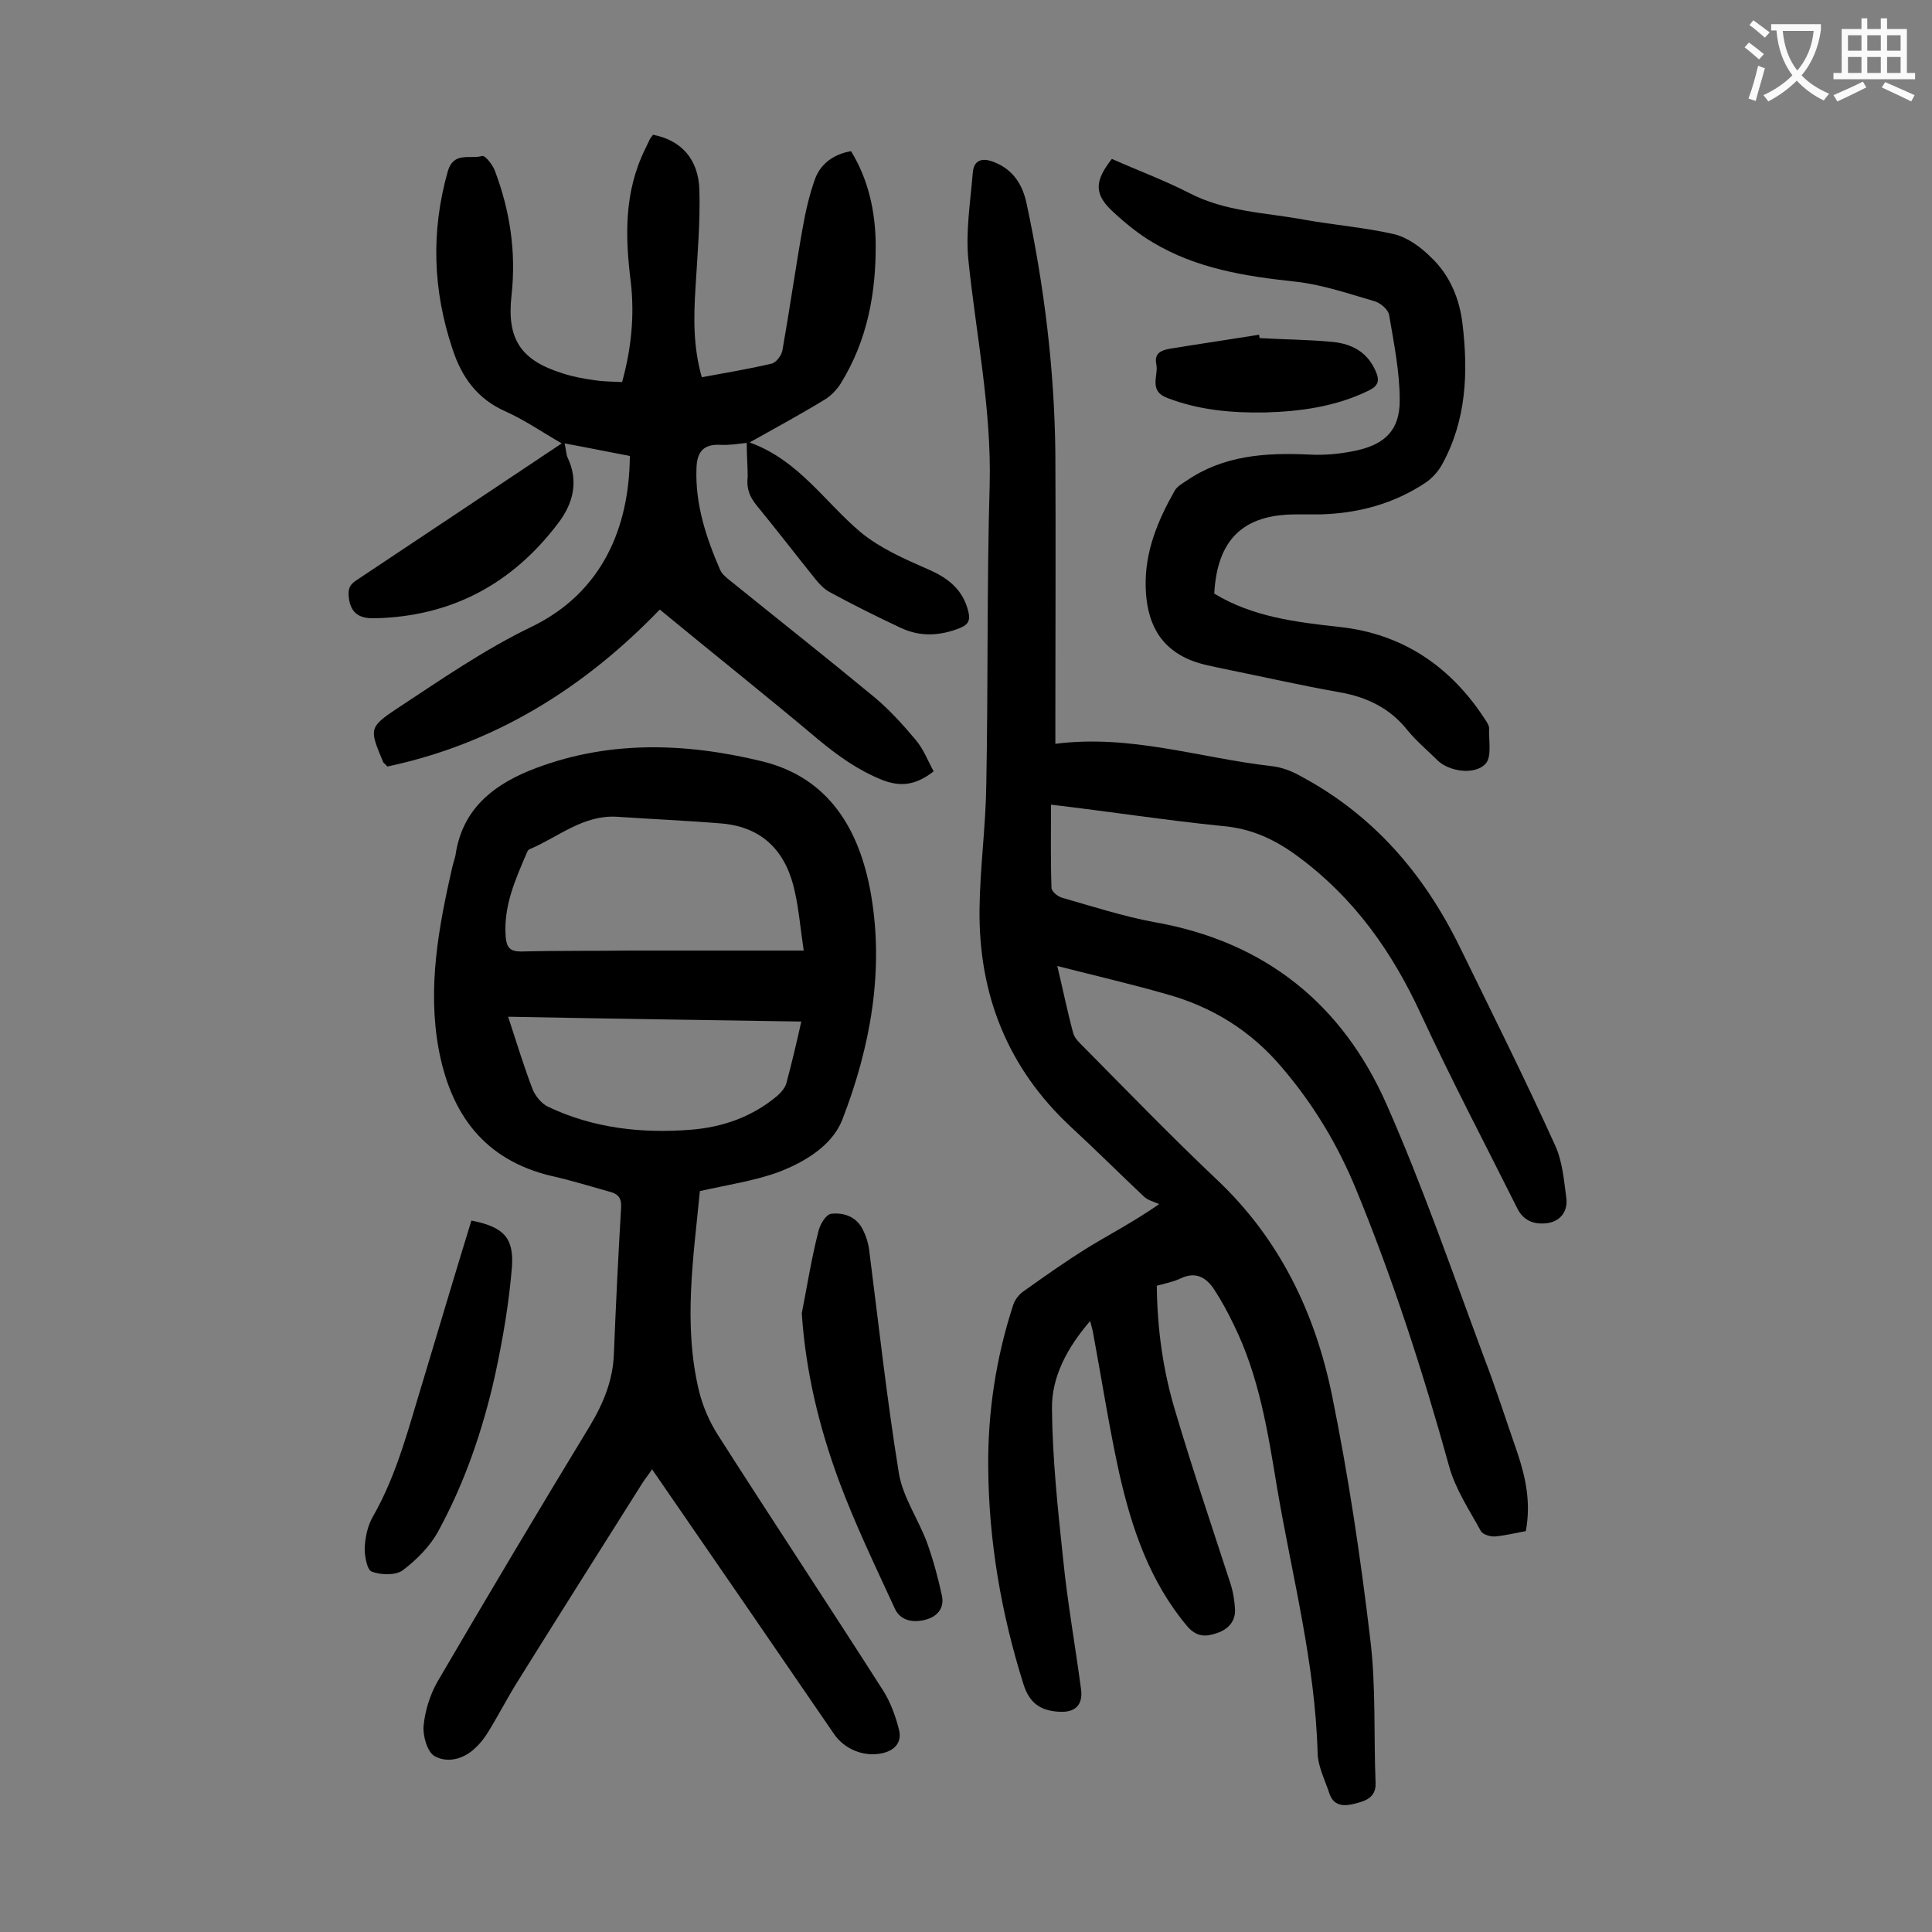
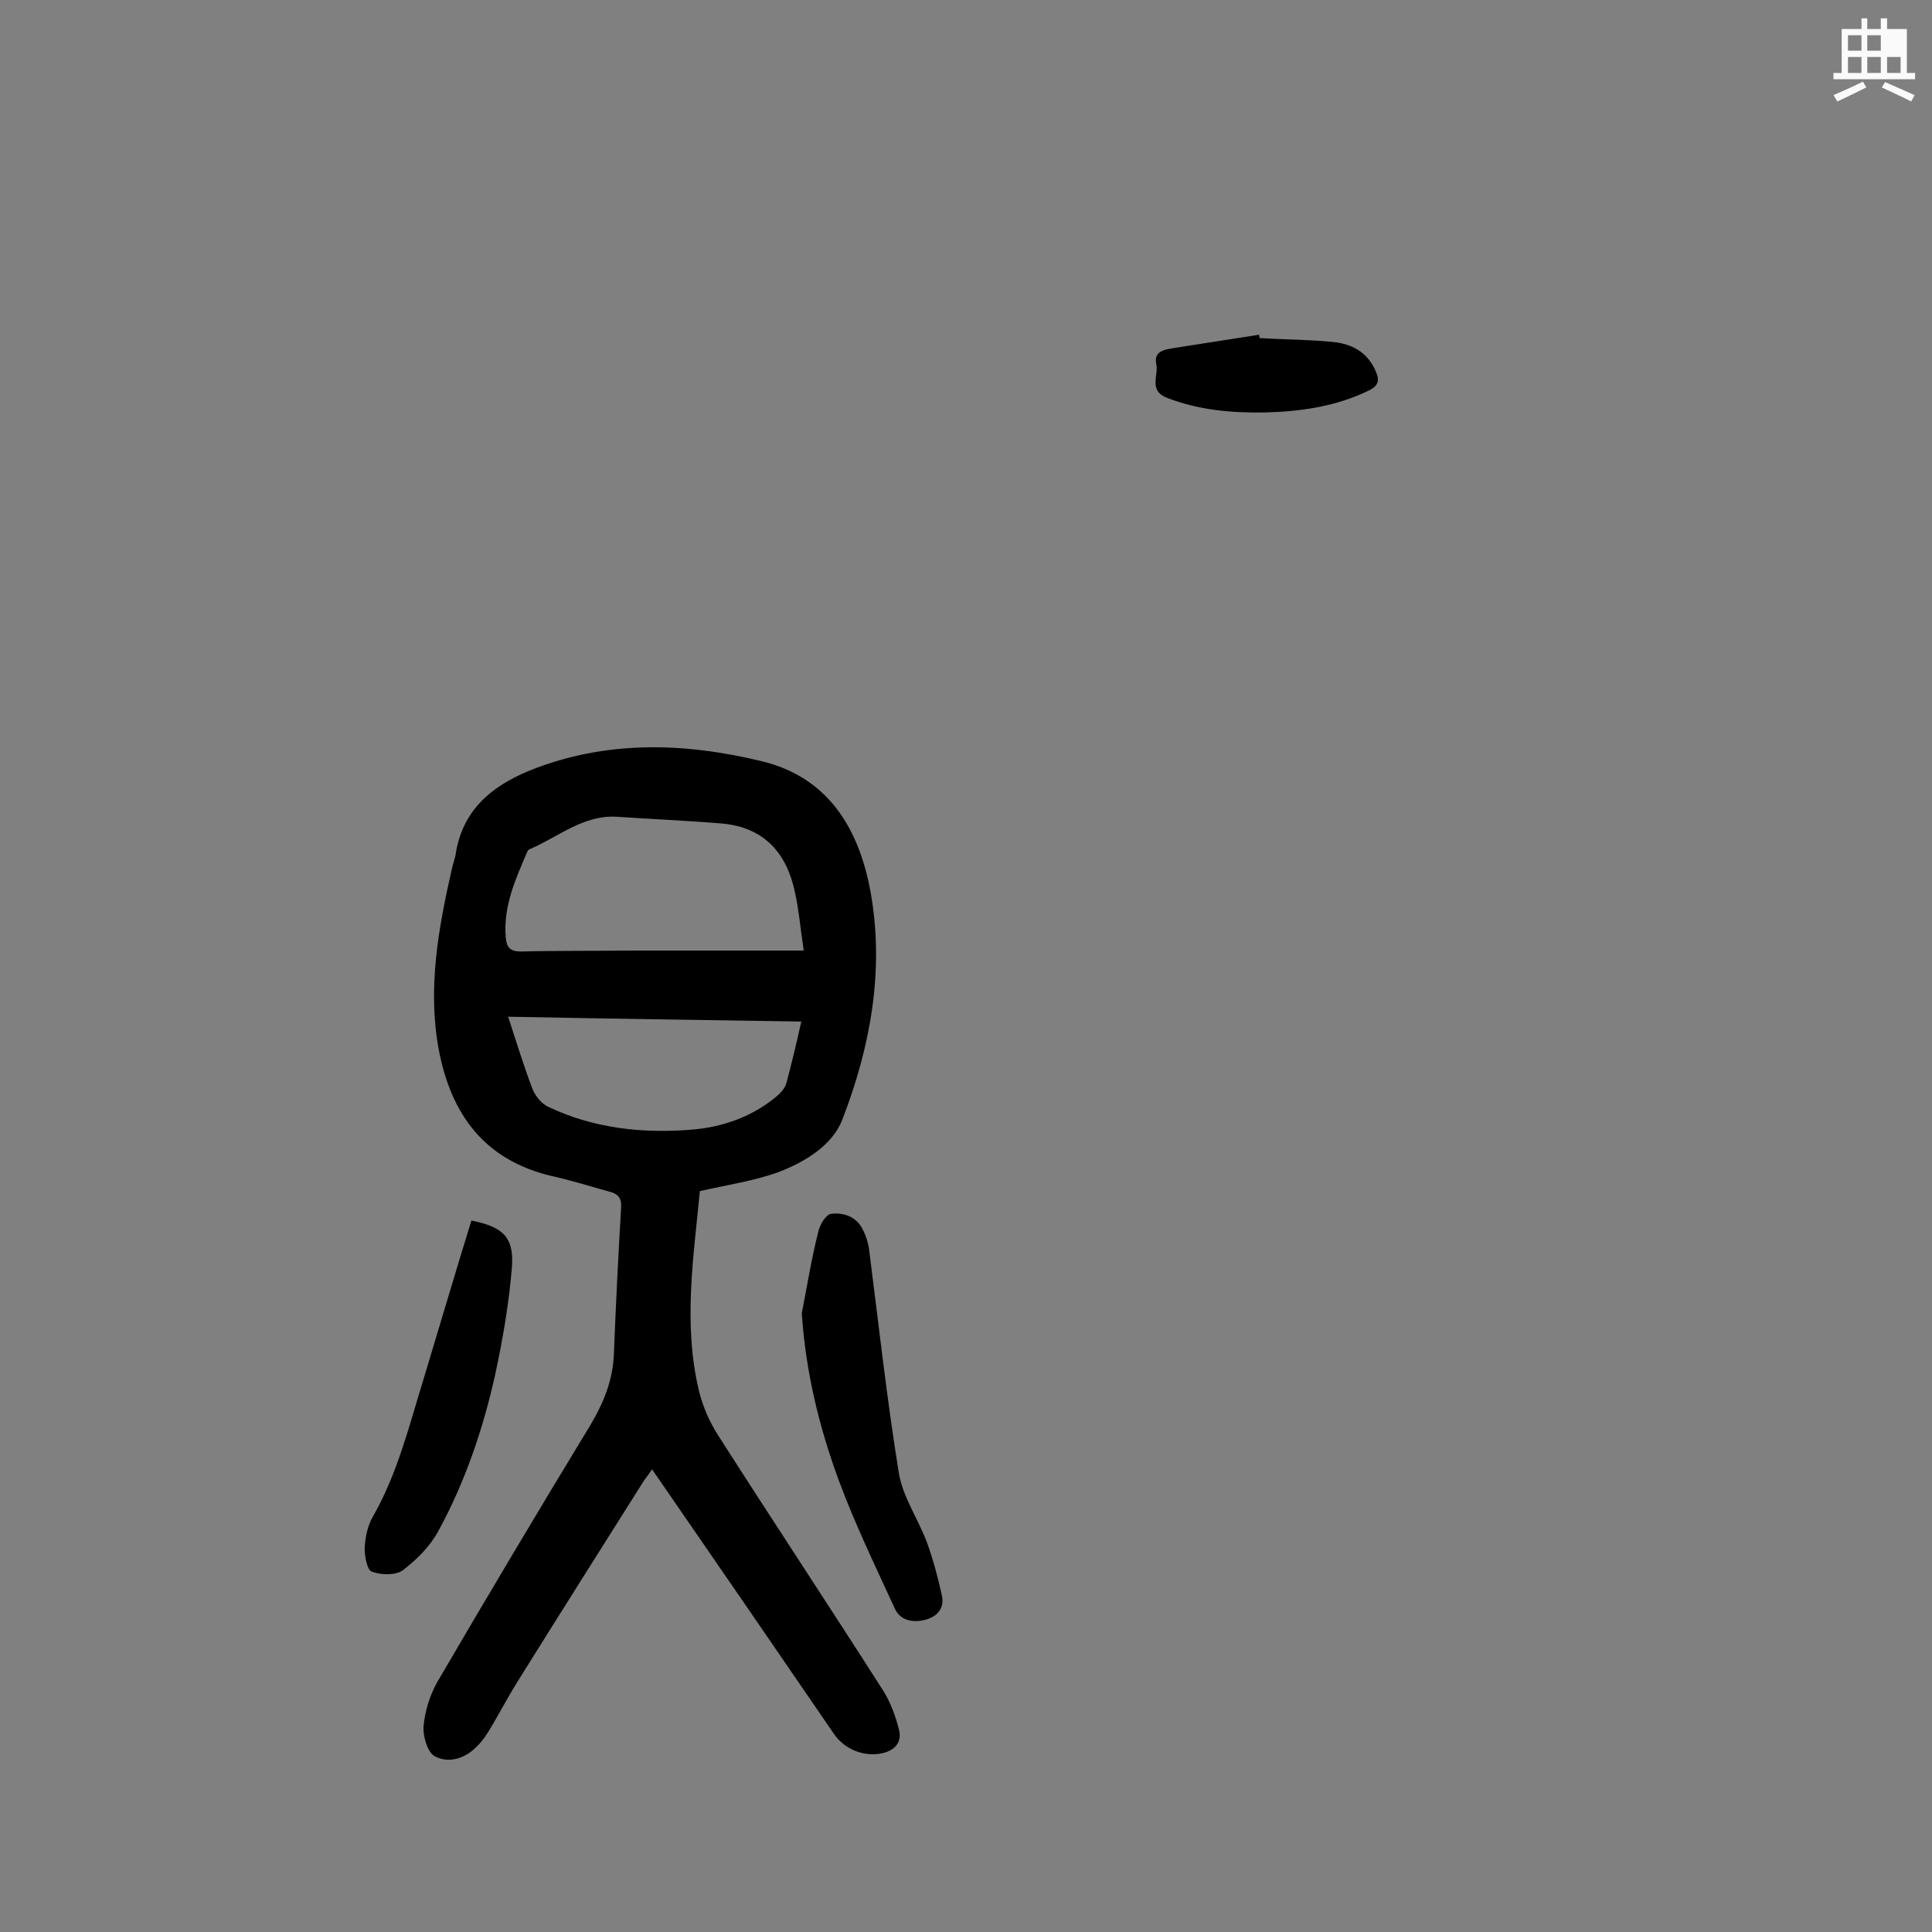
<svg xmlns="http://www.w3.org/2000/svg" enable-background="new 0 0 400 400" viewBox="0 0 400 400">
  <rect x="0" y="0" width="400" height="400" fill="#808080" stroke="none" />
  <g fill="#000001">
-     <path d="m217.6 166.6c0 6-.1 11.6.1 17.2 0 .8 1.4 1.9 2.3 2.1 6.3 1.8 12.5 3.8 18.9 5 22.9 4 39 16.9 48.2 37.8 7.5 17 13.6 34.7 20.1 52.2 2.5 6.5 4.6 13.1 6.9 19.7 1.8 5.3 2.9 10.6 1.8 16.4-2.2.4-4.2.9-6.3 1.1-1 .1-2.6-.4-3-1.1-2.4-4.4-5.3-8.7-6.6-13.5-5.4-19.5-11.6-38.7-19.3-57.4-3.8-9.2-8.8-17.5-15.3-25.1-6.4-7.6-14.5-12.6-24-15.2-7.3-2.1-14.7-3.8-22.5-5.8 1.2 5 2.1 9.5 3.3 13.9.3 1.1 1.3 2 2.1 2.8 9.1 9.2 18.1 18.5 27.5 27.4 13.1 12.3 20.5 27.7 24 44.9 3.4 16.7 5.9 33.5 7.9 50.4 1.2 9.8.7 19.9 1.1 29.8.1 3-2.2 3.7-4.2 4.2-1.9.5-4.3.8-5.3-1.9-.9-2.8-2.4-5.6-2.5-8.5-.5-18.7-5.3-36.7-8.4-55-1.9-11.5-3.7-23.1-9-33.8-1.2-2.5-2.5-4.9-4-7.2-1.7-2.6-3.9-3.8-7-2.3-1.5.7-3.1 1-4.9 1.5.1 9 1.3 17.7 3.9 26.2 3.5 11.8 7.5 23.6 11.3 35.3.6 1.8.9 3.7 1 5.5.1 2.5-1.4 4.1-3.7 4.9s-4.2.9-6.2-1.4c-7.8-9.3-11.5-20.3-14.1-31.8-2.1-9.6-3.6-19.3-5.4-29-.1-.6-.3-1.2-.6-2.4-4.8 5.6-8 11.6-7.9 18.2.1 10.3 1.2 20.7 2.3 31 .9 9 2.5 17.9 3.7 26.9.5 3.4-1.2 5-4.5 4.8-4-.2-6.2-1.9-7.4-5.7-4.6-14.6-7.2-29.6-7.3-45-.1-11.3 1.6-22.5 5.1-33.3.3-1.1 1.1-2.2 2-2.9 4.5-3.2 9-6.4 13.7-9.3 4.4-2.7 9.1-5.1 14.6-8.9-1.1-.5-2.4-.8-3.2-1.6-5.1-4.8-10-9.7-15.1-14.4-13.1-12.2-19.1-27.4-18.9-45.1.1-8.6 1.3-17.2 1.4-25.8.4-20.7.1-41.4.7-62 .4-15.7-2.8-31-4.4-46.5-.6-5.9.4-12 .9-18.1.2-2.8 2.1-3.2 4.5-2.2 4 1.6 5.9 4.8 6.7 8.8 3.6 16.9 5.7 34 5.9 51.3.1 18.7 0 37.4 0 56.1v4.2c15.5-2 29.8 2.9 44.6 4.6 2.1.2 4.3 1 6.2 2.1 15 8 25.5 20.2 32.9 35.3 6.7 13.7 13.5 27.3 19.8 41.2 1.5 3.3 1.8 7.2 2.3 10.9.3 2.6-1.1 4.6-3.7 5.1-2.6.4-5-.2-6.4-2.9-6.7-13.4-13.7-26.7-20-40.3-5.9-12.8-13.7-23.9-25.1-32.4-4.9-3.7-9.9-6.1-16.2-6.6-11.8-1.2-23.3-3-35.3-4.4z" />
    <path d="m144.9 246.6c-1.3 13.6-3.5 27.5-.2 41.3.8 3.3 2.2 6.5 4 9.3 11.3 17.7 22.9 35.2 34.2 52.9 1.5 2.4 2.5 5.2 3.2 7.9.7 2.6-.7 4.4-3.5 5-3.7.8-7.8-.8-10-4.1-12.4-18.1-24.9-36.3-37.6-54.7-.7 1.1-1.4 1.9-1.9 2.7-8.7 13.8-17.5 27.7-26.1 41.5-2.1 3.4-3.9 6.9-6 10.3-.7 1.1-1.5 2.2-2.5 3.1-2.4 2.4-5.8 3.3-8.5 1.8-1.5-.8-2.5-4.2-2.3-6.3.3-3.1 1.3-6.3 2.8-9 10.4-17.8 21-35.6 31.7-53.2 2.8-4.7 4.7-9.4 4.9-14.8.4-10.1.9-20.3 1.5-30.4.1-2-.8-2.8-2.5-3.2-3.9-1.1-7.8-2.3-11.8-3.2-14.1-3.3-21-12.9-23.5-26.4-2.3-12.7 0-25.1 2.8-37.4.2-.9.5-1.7.7-2.6 1.3-9.1 7.2-14.2 15.2-17.5 15.8-6.4 32.1-5.9 48.2-2 14.1 3.4 20.3 14.4 22.6 27.4 2.8 16-.1 31.8-5.9 46.8-2.1 5.4-7.8 8.8-13.3 10.9-5 1.8-10.4 2.6-16.2 3.9zm21.5-49.8c-.7-4.7-1-8.4-1.8-12-1.7-8.2-6.4-13.5-15.1-14.3-7.2-.6-14.5-.9-21.8-1.4-7-.4-12.1 4.2-18 6.7-.3.1-.5.4-.6.7-2.4 5.6-4.9 11.1-4.4 17.5.2 2.2.9 3 3.2 3 7.6-.2 15.2-.1 22.9-.2zm-61.2 13.7c1.8 5.5 3.3 10.4 5.1 15.1.6 1.4 1.9 3 3.3 3.6 9.3 4.4 19.3 5.5 29.4 4.7 6.6-.5 12.8-2.7 17.9-7 .8-.7 1.6-1.6 1.9-2.6 1.1-4.1 2.1-8.3 3.1-12.8-20.1-.3-40.1-.6-60.7-1z" />
-     <path d="m154.6 91.7c-1.9.2-3.7.5-5.4.4-3.5-.2-4.9 1.4-5 4.8-.3 7.5 2 14.4 4.9 21.1.4.9 1.4 1.7 2.3 2.4 9.9 8 19.9 15.9 29.7 24 3.1 2.6 5.9 5.7 8.5 8.8 1.6 1.9 2.5 4.3 3.7 6.5-3.6 2.8-6.7 3.3-10.6 1.8-5-2-9.2-5-13.3-8.4-10.8-9.1-21.9-17.9-32.8-26.9-15.7 16.3-34.2 27.8-56.4 32.5-.6-.7-.9-.8-.9-1-2.8-6.7-3-7.1 2.9-11 9.1-6 18.2-12.3 28-17 14.5-7.1 20.1-20.5 20.2-35.3-4.3-.8-8.6-1.7-13.5-2.6.3 1.3.3 2.2.6 2.9 2.4 5 1.1 9.7-2 13.7-9.4 12.4-21.9 19.2-37.7 19.6-2.9.1-5.2-.6-5.6-4.4-.2-2 .4-2.7 1.8-3.6 14-9.3 27.9-18.6 42.3-28.2-4-2.3-7.6-4.8-11.6-6.6-5.9-2.6-9.1-7.1-11-12.9-4.1-12.2-4.5-24.4-1-36.8 1.2-4.2 4.6-2.5 7.1-3.2.6-.2 2.1 1.7 2.6 2.9 3.2 8.4 4.5 17 3.5 26s1.9 13.4 10.6 16.1c2.1.7 4.3 1.1 6.5 1.4 1.8.3 3.7.3 5.8.4 1.9-6.9 2.6-13.7 1.8-20.7-1.2-9.5-1.4-18.7 3-27.6.3-.7.7-1.4 1-2.1.2-.3.4-.5.6-.8 5.7 1.1 9.4 4.9 9.6 11.4.2 6.7-.4 13.4-.8 20.2-.4 6.2-.5 12.3 1.3 18.6 4.9-.9 9.7-1.7 14.4-2.8 1-.2 2.1-1.7 2.3-2.8 1.5-8.5 2.7-17 4.2-25.4.6-3.4 1.4-6.9 2.6-10.2 1.2-3.1 3.9-5 7.4-5.6 3.6 5.9 5 12.4 5.1 19 .1 10.3-1.7 20.2-7.3 29.2-.8 1.2-1.9 2.4-3.2 3.2-4.9 3-9.9 5.7-15.6 8.9 10.2 3.7 15.5 12.3 23 18.6 4 3.3 9 5.5 13.8 7.6 4.2 1.8 7.4 4.2 8.5 8.9.4 1.7 0 2.6-1.7 3.3-4.2 1.7-8.4 1.9-12.5-.1-4.9-2.3-9.7-4.7-14.5-7.3-1.1-.6-2.1-1.6-2.9-2.6-4.1-5.1-8.1-10.3-12.2-15.3-1.5-1.8-2.2-3.6-1.9-6 0-2.2-.2-4.4-.2-7z" />
-     <path d="m230.2 32.9c5.4 2.4 10.8 4.4 15.9 7 7.6 4 16 4.1 24 5.6 6.2 1.1 12.5 1.6 18.6 3 2.8.7 5.5 2.7 7.6 4.8 3.9 3.7 5.9 8.6 6.5 13.8 1.2 10 .8 19.9-4.2 29-.8 1.5-2.1 2.9-3.4 3.8-6.6 4.4-14 6.4-21.9 6.6-1.7 0-3.3 0-5 0-10.9 0-16.3 5.2-16.9 16.4 7.9 4.8 16.8 5.9 25.9 6.9 13.1 1.4 23.1 8.2 30.2 19.2.4.6.8 1.2.8 1.8-.1 2.5.6 5.8-.7 7.3-2.3 2.5-7.7 1.6-10-.7-2-2-4.3-3.9-6.1-6.1-3.7-4.7-8.5-7-14.3-8-7.9-1.4-15.8-3.2-23.7-4.8-2.3-.5-4.6-.9-6.7-1.7-6.9-2.7-9.4-8.2-9.6-15.2-.2-7.4 2.5-13.8 6-20 .5-.9 1.6-1.5 2.5-2.1 7.6-5.2 16.2-5.8 25.1-5.4 3.3.2 6.6-.1 9.9-.8 6.1-1.3 9.1-4.3 9.1-10.4 0-5.9-1.2-11.8-2.2-17.7-.2-1.1-1.7-2.4-2.9-2.8-5.5-1.6-11-3.5-16.6-4.1-10.3-1.1-20.4-2.7-29.4-8.1-2.9-1.7-5.6-3.9-8.1-6.2-4.1-3.7-4.1-6.4-.4-11.1z" />
    <path d="m166 271.9c1.1-5.6 2-11.3 3.4-16.8.3-1.5 1.6-3.7 2.7-3.8 2.6-.3 5.3.6 6.6 3.4.6 1.2 1 2.5 1.2 3.7 2 15.6 3.7 31.2 6.2 46.6.8 4.9 4 9.5 5.8 14.3 1.3 3.6 2.3 7.3 3.1 11 .6 2.7-1 4.5-3.6 5.1-2.5.6-5.1.1-6.2-2.5-4-8.7-8.2-17.4-11.5-26.3-4.1-11.1-6.9-22.6-7.7-34.7z" />
    <path d="m97.6 252.7c6.5 1.3 8.8 3.4 8.4 9.5-.6 7.5-1.9 15.1-3.5 22.5-2.5 11.2-6.2 22.1-11.7 32.2-1.7 3.2-4.5 6-7.4 8.2-1.5 1.1-4.5 1-6.4.3-1-.3-1.5-3.2-1.5-4.8.1-2.3.6-4.7 1.7-6.6 5.1-8.9 7.5-18.8 10.5-28.5 3.3-10.9 6.5-21.8 9.9-32.8z" />
    <path d="m260.8 70c5.1.3 10.1.3 15.2.8 3.9.4 7.1 2.1 8.8 6 .9 2 .6 3.1-1.5 4.1-6.8 3.3-14.1 4.3-21.5 4.5-6.9.1-13.6-.5-20.1-3-4-1.5-1.8-4.6-2.3-7-.5-2.3 1.1-2.9 2.8-3.2 6.1-1 12.3-1.9 18.5-2.9 0 .4.1.6.1.7z" />
  </g>
-   <path d="m362.1 8.8c1.1.8 2.1 1.6 3.1 2.4l-1 1.1c-1.3-1.1-2.3-2-3-2.5zm1.9 4.8c.5.2.9.4 1.4.5-.6 2.3-1.3 4.5-1.9 6.8l-1.5-.5c.8-2.1 1.4-4.3 2-6.8zm-1-9.4c1.3.9 2.4 1.8 3.4 2.5l-1 1.1c-1.4-1.2-2.4-2.1-3.2-2.6zm3.7 2.2v-1.4h10.3v1.2c-.5 3.6-1.8 6.8-4 9.4 1.5 1.6 3.4 2.8 5.7 3.8-.3.4-.7.8-1.1 1.4-2.3-1.1-4.1-2.5-5.6-4.1-1.6 1.6-3.6 3.1-5.9 4.3-.3-.5-.7-.9-1-1.3 2.4-1.1 4.4-2.5 6-4.1-1.9-2.5-3-5.6-3.3-9.3h-1.1zm8.8 0h-6.4c.3 3.3 1.3 6 3 8.2 2-2.3 3.1-5.1 3.4-8.2z" fill="#fafafb" />
-   <path d="m385.3 3.8h1.3v2.2h2.8v-2.2h1.3v2.2h4.1v9.1h1.7v1.3h-16.9v-1.3h1.7v-9.1h4.1v-2.2zm.4 13.1.7 1.2c-1.8.9-3.8 1.9-6 2.9-.2-.4-.5-.8-.8-1.3 2.3-1 4.3-1.9 6.1-2.8zm-3.1-6.4h2.8v-3.2h-2.8zm0 4.6h2.8v-3.3h-2.8zm4-4.6h2.8v-3.2h-2.8zm0 4.6h2.8v-3.3h-2.8zm3.7 1.9c2.1.9 4.1 1.8 6.1 2.7l-.7 1.3c-2.2-1.1-4.2-2-6.1-2.9zm3.2-9.7h-2.8v3.2h2.8zm-2.8 7.8h2.8v-3.3h-2.8z" fill="#fafafb" />
+   <path d="m385.3 3.8h1.3v2.2h2.8v-2.2h1.3v2.2h4.1v9.1h1.7v1.3h-16.9v-1.3h1.7v-9.1h4.1v-2.2zm.4 13.1.7 1.2c-1.8.9-3.8 1.9-6 2.9-.2-.4-.5-.8-.8-1.3 2.3-1 4.3-1.9 6.1-2.8zm-3.1-6.4h2.8v-3.2h-2.8zm0 4.6h2.8v-3.3h-2.8zm4-4.6h2.8v-3.2h-2.8zm0 4.6h2.8v-3.3h-2.8zm3.7 1.9c2.1.9 4.1 1.8 6.1 2.7l-.7 1.3c-2.2-1.1-4.2-2-6.1-2.9zm3.2-9.7h-2.8h2.8zm-2.8 7.8h2.8v-3.3h-2.8z" fill="#fafafb" />
</svg>